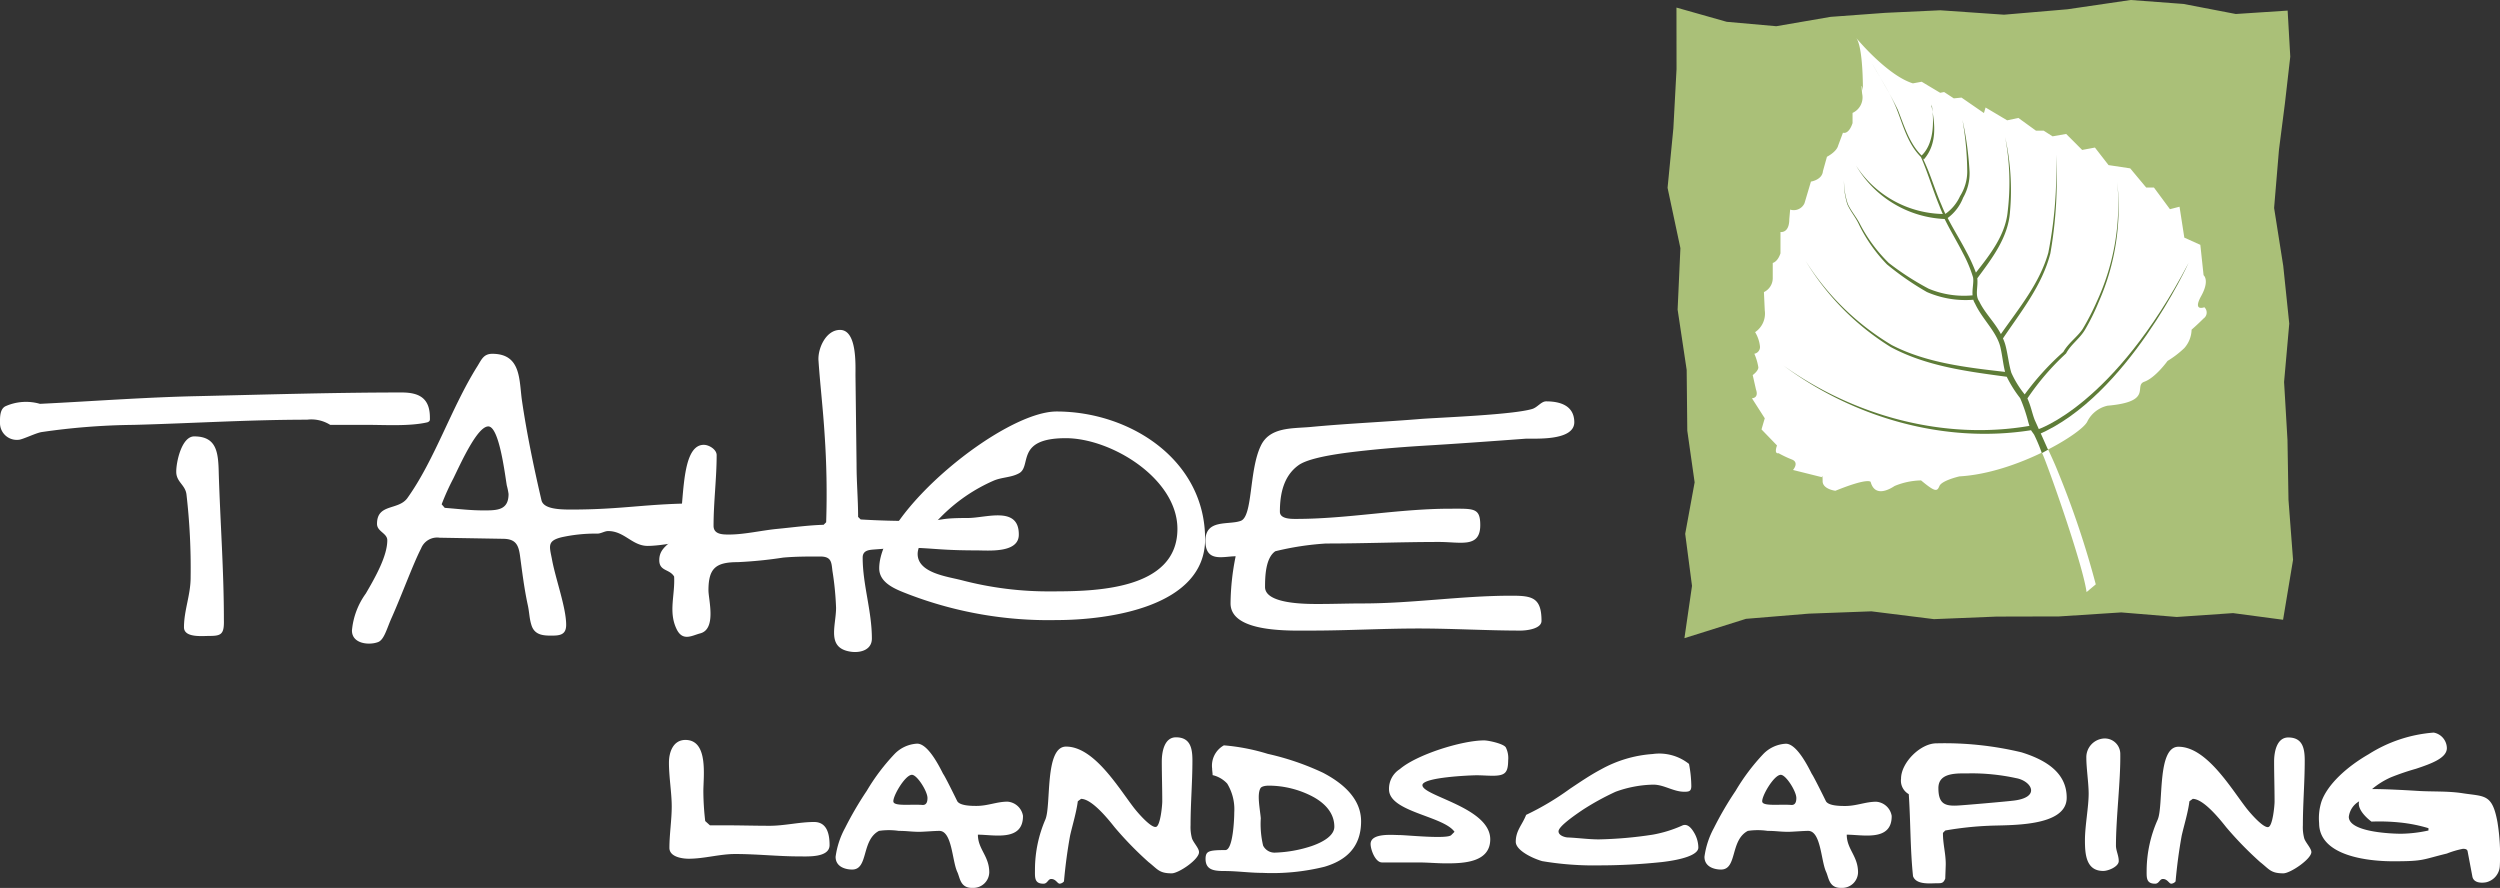
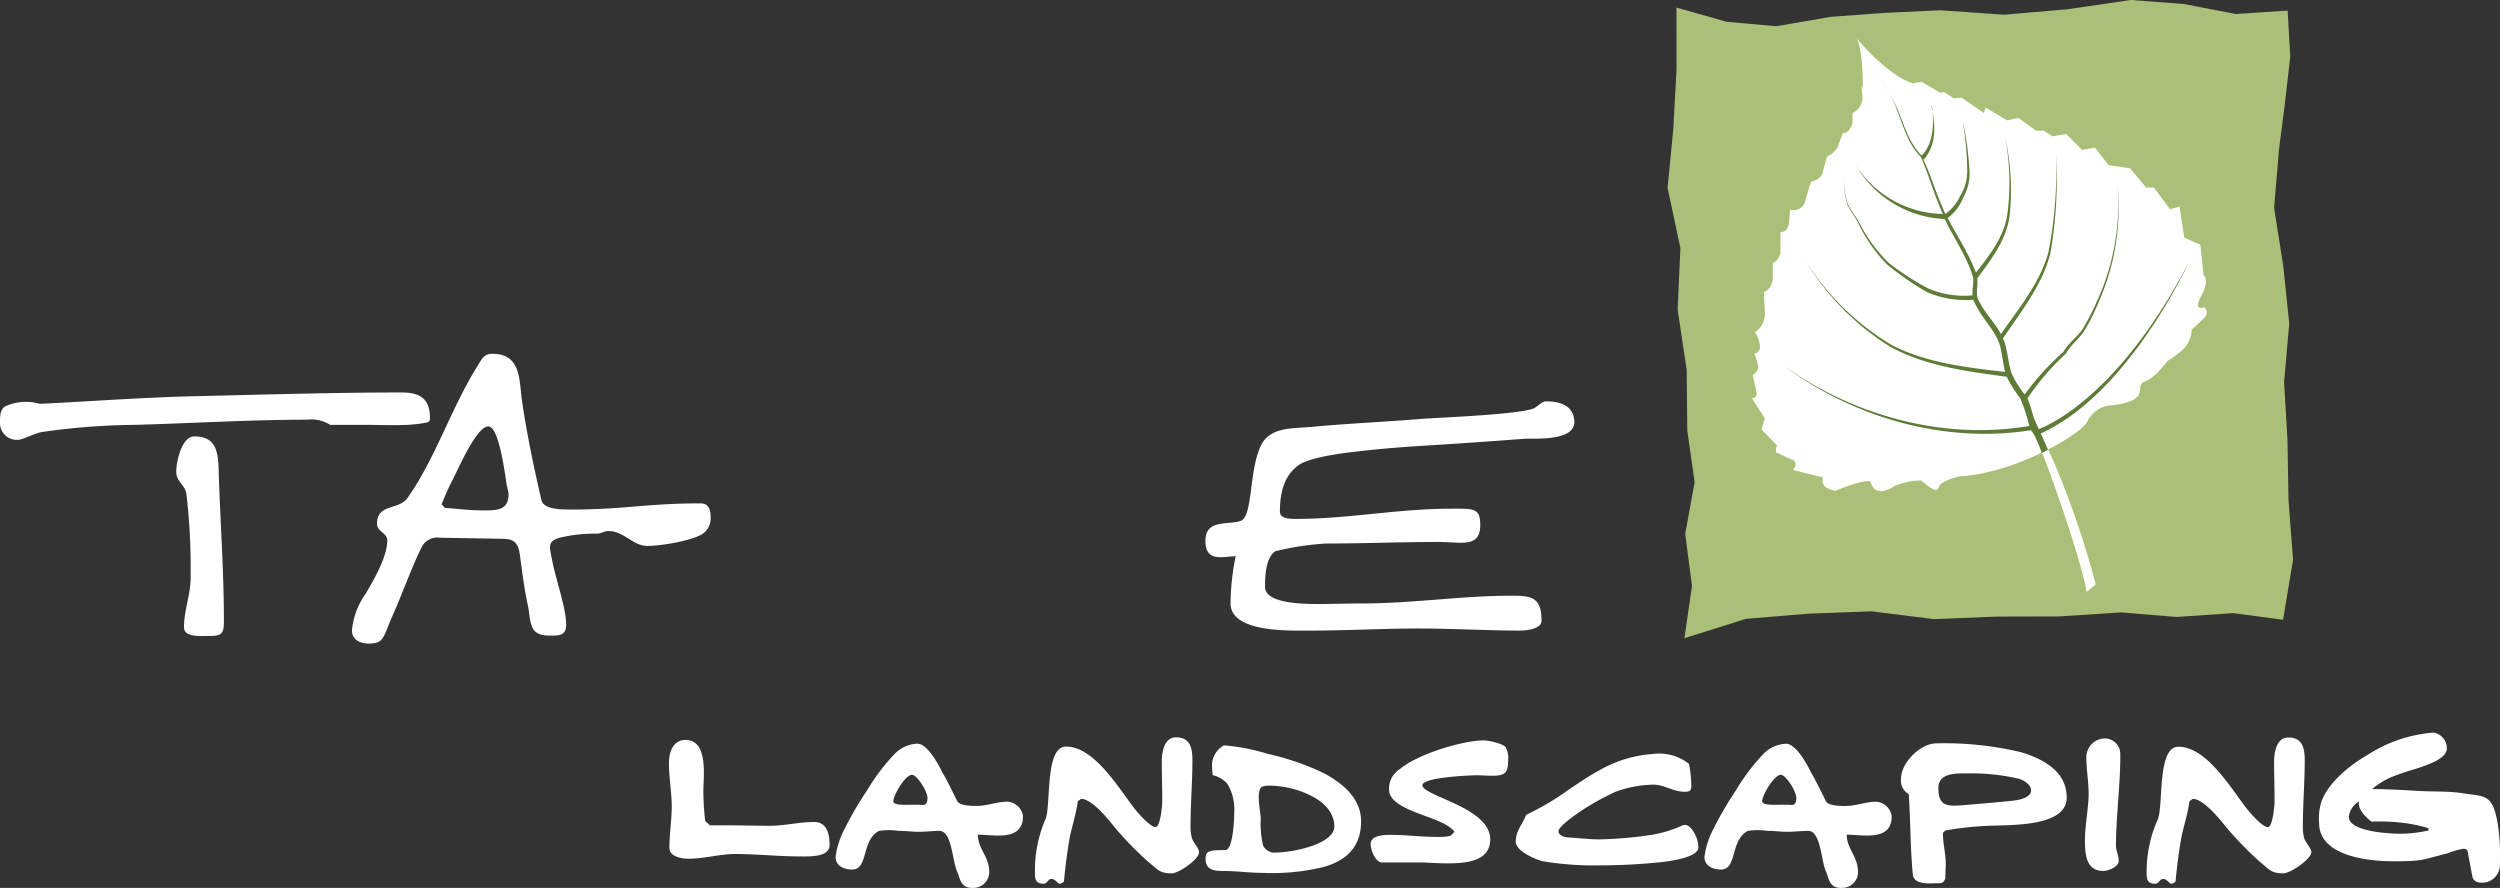
<svg xmlns="http://www.w3.org/2000/svg" viewBox="0 0 323.27 114.82">
  <rect x="0" y="0" width="323.27" height="114.82" fill="#333333" stroke="none" />
  <defs>
    <style>.cls-1{fill:#5e7c38;}.cls-2{fill:#aac078;}.cls-3{fill:#fff;}.cls-4{fill:#ffffff;}</style>
  </defs>
  <g id="Layer_2" data-name="Layer 2">
    <g id="Layer_1-2" data-name="Layer 1">
      <path class="cls-4" d="M103.35,110.74c-2.74,0-5.49-.31-8.29-.31-2,0-4,.61-6,.61-.86,0-2.5-.24-2.5-1.4,0-1.77.3-3.6.3-5.36s-.36-3.78-.36-5.67c0-1.34.54-2.93,2.13-2.93,3,0,2.32,4.7,2.32,6.65a34.72,34.72,0,0,0,.24,3.84l.61.55h1.83c2,0,4,.06,5.91.06s3.84-.49,5.73-.49c1.71,0,2,1.64,2,3C107.25,110.92,104.45,110.74,103.35,110.74Z" />
      <path class="cls-4" d="M126.45,107.93c0,1.89,1.47,2.75,1.47,4.88a2.06,2.06,0,0,1-2.14,2c-1.64.06-1.64-1.34-2-2.07-.67-1.46-.67-5.3-2.32-5.3-.6,0-2.07.12-2.56.12-1.09,0-1.58-.12-2.68-.12a8.72,8.72,0,0,0-2.56,0c-2.31,1.22-1.34,5-3.47,5-.8,0-2.14-.31-2.14-1.65a10.79,10.79,0,0,1,1.22-3.72,44.67,44.67,0,0,1,2.81-4.81,26.65,26.65,0,0,1,3.59-4.76,4.38,4.38,0,0,1,2.93-1.34c1.4,0,2.86,2.93,3.35,3.9.25.31,1.65,3.17,1.83,3.54.37.61,1.89.61,2.5.61,1.46,0,2.62-.55,4-.55a2.2,2.2,0,0,1,2,1.83C132.31,108.85,128.53,107.93,126.45,107.93Zm-8.53-7.74c-.91,0-2.62,3-2.38,3.54s2.38.24,3.78.36c.55,0,.61-.54.61-.91C119.93,102.33,118.59,100.19,117.92,100.19Z" />
      <path class="cls-4" d="M151.51,112.93c-1.65,0-1.83-.55-3-1.46a44.6,44.6,0,0,1-4.39-4.51c-.79-1-2.92-3.66-4.33-3.66l-.42.31c-.19,1.46-.67,3-1,4.45-.36,2-.61,3.9-.79,5.91a.83.83,0,0,1-.55.3c-.3,0-.49-.61-1.1-.61-.42,0-.48.61-1,.61-1.22,0-1.1-.85-1.1-1.89a16.38,16.38,0,0,1,1.34-6.4c.79-1.83-.12-9.44,2.68-9.44,3.66,0,6.83,5.42,8.84,8,.8,1,2.26,2.56,2.81,2.38s.79-2.75.79-3.29c0-1.71-.06-3.48-.06-5.19,0-1.15.3-3.1,1.83-3.1,1.89,0,2.13,1.46,2.13,3,0,2.81-.24,5.55-.24,8.35a5.54,5.54,0,0,0,.18,1.71c.18.55.91,1.28.91,1.77C155.1,111.1,152.42,112.93,151.51,112.93Z" />
      <path class="cls-4" d="M171.26,112.08a28.09,28.09,0,0,1-8,.79c-1.64,0-3.29-.24-4.94-.24-1.46,0-2.49-.18-2.43-1.71.06-.85.42-1,2.56-1,1,0,1.15-4.08,1.15-4.87a6.41,6.41,0,0,0-.91-3.72,3.69,3.69,0,0,0-1.89-1.1c0-.3-.06-.55-.06-.85a3,3,0,0,1,1.52-3,26.42,26.42,0,0,1,5.67,1.1,34.36,34.36,0,0,1,7.14,2.44c2.68,1.4,4.93,3.41,4.93,6.28C176,109.64,173.94,111.29,171.26,112.08ZM169.73,103a12.3,12.3,0,0,0-5.67-1.41c-.54,0-1,.13-1.09.37-.43.79-.06,2.56.06,3.84a12.12,12.12,0,0,0,.3,3.54,1.65,1.65,0,0,0,1.59.91,16.65,16.65,0,0,0,4.69-.85c1.59-.55,2.93-1.4,2.93-2.5C172.54,105.13,171.32,103.85,169.73,103Z" />
      <path class="cls-4" d="M193,100.31c-.67,0-1.34-.06-2.07-.06s-7,.25-7,1.28c0,1.41,8.77,2.87,8.77,7,0,3-3.47,3.11-5.66,3.11-1.22,0-2.44-.12-3.72-.12H178.7c-.86,0-1.47-1.65-1.47-2.38,0-1.46,2.81-1.16,3.72-1.16s6.22.55,6.71,0l.42-.42c-1.46-2.07-8.47-2.56-8.47-5.49A3,3,0,0,1,181,99.46c2.19-1.89,8.05-3.72,10.91-3.72.55,0,2.56.43,2.81.92a3.07,3.07,0,0,1,.3,1.64C195,99.89,194.67,100.31,193,100.31Z" />
      <path class="cls-4" d="M214.91,111.47a78,78,0,0,1-8,.43,40.13,40.13,0,0,1-7.5-.55c-1.28-.37-3.41-1.4-3.41-2.5,0-1.46.85-2.2,1.34-3.48A35.49,35.49,0,0,0,203,102c1.28-.85,2.62-1.77,4-2.5a16,16,0,0,1,6.71-2,6.17,6.17,0,0,1,4.69,1.28,15.54,15.54,0,0,1,.3,2.87c0,.67-.3.73-.91.73-1.4,0-2.62-.92-4-.92a15,15,0,0,0-4.88.92,34,34,0,0,0-4.21,2.31c-1.64,1.1-3.17,2.26-3.17,2.81s.86.79,1.22.79c1.34.06,2.69.25,4,.25a52.1,52.1,0,0,0,6.95-.61,16.17,16.17,0,0,0,3.78-1.16c.73-.37,1.28.36,1.64,1a3.86,3.86,0,0,1,.49,1.83C219.6,110.56,217.47,111.17,214.91,111.47Z" />
      <path class="cls-4" d="M238.8,107.93c0,1.89,1.46,2.75,1.46,4.88a2.05,2.05,0,0,1-2.13,2c-1.65.06-1.65-1.34-2-2.07-.67-1.46-.67-5.3-2.32-5.3-.61,0-2.07.12-2.56.12-1.1,0-1.58-.12-2.68-.12a8.72,8.72,0,0,0-2.56,0c-2.32,1.22-1.34,5-3.47,5-.8,0-2.14-.31-2.14-1.65a10.79,10.79,0,0,1,1.22-3.72,43.07,43.07,0,0,1,2.81-4.81A26.65,26.65,0,0,1,228,97.51a4.36,4.36,0,0,1,2.93-1.34c1.4,0,2.86,2.93,3.35,3.9.24.31,1.65,3.17,1.83,3.54.36.61,1.89.61,2.5.61,1.46,0,2.62-.55,4-.55a2.19,2.19,0,0,1,2,1.83C244.65,108.85,240.87,107.93,238.8,107.93Zm-8.53-7.74c-.92,0-2.62,3-2.38,3.54s2.38.24,3.78.36c.55,0,.61-.54.61-.91C232.28,102.33,230.94,100.19,230.27,100.19Z" />
      <path class="cls-4" d="M257.15,106.78a42.76,42.76,0,0,0-5.61.61c-.36.36-.3.3-.3.42,0,1.34.36,2.56.36,3.9,0,.31-.06,1.65-.06,1.89-.24.61-.49.61-1,.61-.92,0-2.75.25-3.17-.91-.37-3.54-.31-7.07-.55-10.61a2,2,0,0,1-1-2c0-2.07,2.5-4.57,4.57-4.57a42.65,42.65,0,0,1,11,1.16c3.23,1,5.85,2.68,5.85,5.85C267.27,107,259.71,106.65,257.15,106.78Zm-2.5-6.77c-1.52,0-4-.18-4,1.89s.85,2.38,2.68,2.25c1-.06,5.79-.48,6.83-.6,3.84-.37,2.56-2.57.54-2.93A27.15,27.15,0,0,0,254.65,100Z" />
      <path class="cls-4" d="M273.61,109.34c0,.67.36,1.28.36,2s-1.34,1.28-2,1.28c-2.25,0-2.37-2.2-2.37-4s.48-4.27.48-6c0-1.34-.3-3.29-.3-4.63a2.43,2.43,0,0,1,2.32-2.5,2,2,0,0,1,2.07,2C274.22,101,273.61,105.74,273.61,109.34Z" />
      <path class="cls-4" d="M295.25,112.93c-1.65,0-1.83-.55-3-1.46a45.71,45.71,0,0,1-4.39-4.51c-.79-1-2.92-3.66-4.32-3.66l-.43.31c-.18,1.46-.67,3-1,4.45-.36,2-.61,3.9-.79,5.91a.81.81,0,0,1-.55.3c-.3,0-.49-.61-1.09-.61-.43,0-.49.61-1,.61-1.22,0-1.1-.85-1.1-1.89A16.38,16.38,0,0,1,279,106c.8-1.83-.12-9.44,2.69-9.44,3.65,0,6.82,5.42,8.83,8,.8,1,2.26,2.56,2.81,2.38s.79-2.75.79-3.29c0-1.71-.06-3.48-.06-5.19,0-1.15.31-3.1,1.83-3.1,1.89,0,2.13,1.46,2.13,3,0,2.81-.24,5.55-.24,8.35a5.54,5.54,0,0,0,.18,1.71c.18.55.92,1.28.92,1.77C298.85,111.1,296.16,112.93,295.25,112.93Z" />
      <path class="cls-4" d="M321.46,114.09c-.67.12-1.64.06-1.77-.79l-.61-3.23c-.06-.31-.42-.31-.61-.31a11.78,11.78,0,0,0-2.07.61c-3.29.8-2.92,1-6.95,1-3.23,0-9.57-.67-9.57-4.94a7.14,7.14,0,0,1,.31-2.8c.79-2.2,3.23-4.45,6.09-6.1a18.24,18.24,0,0,1,8.42-2.8,2.08,2.08,0,0,1,1.7,2c0,1.28-1.95,2-4,2.68a32.37,32.37,0,0,0-3.23,1.1,10.16,10.16,0,0,0-2.44,1.52c1.65,0,4,.12,5.91.24s3.9,0,5.85.31c2.81.43,3.78.06,4.45,3.72a26.72,26.72,0,0,1,.31,5.61A2.29,2.29,0,0,1,321.46,114.09Zm-7.44-7a19.51,19.51,0,0,0-3.65-.73,26.25,26.25,0,0,0-3.72-.12c-.67-.49-1.89-1.65-1.59-2.62a2.67,2.67,0,0,0-1.34,2c0,2,5.61,2.19,6.77,2.19a17.63,17.63,0,0,0,3.53-.42Z" />
      <polygon class="cls-2" points="294.69 19.36 294.06 26.89 295.24 34.37 296.02 41.85 295.35 49.39 295.79 56.9 295.92 64.64 296.51 72.39 295.22 80.14 288.75 79.28 281.47 79.78 274.29 79.19 266.25 79.71 258.17 79.73 250.08 80.06 241.99 79.05 233.88 79.35 225.77 80.02 217.81 82.52 218.79 75.76 217.91 69.03 219.13 62.37 218.18 55.69 218.1 47.83 216.93 40.03 217.29 32.09 215.63 24.29 216.38 16.6 216.79 8.93 216.78 0.98 223.28 2.82 229.69 3.39 236.71 2.18 243.79 1.66 250.89 1.33 259.14 1.9 267.33 1.2 275.52 0 282.34 0.51 289.11 1.81 295.81 1.37 296.15 7.33 295.46 13.35 294.69 19.36" />
      <path class="cls-3" d="M240,4.88s4,4.86,7.35,5.9l1.14-.21L250.88,12l.51-.1,1.25.82,1-.1,2.9,2,.21-.72,2.79,1.66,1.45-.31,2.28,1.65h1l1.14.73,1.76-.31,2.07,2.07,1.65-.31,1.76,2.27,2.8.42,2.07,2.48h1l2.07,2.8,1.24-.32.62,4,2.07.93.42,3.93s.83.63-.31,2.69.41,1.45.41,1.45a.93.93,0,0,1-.1,1.45c-.83.83-1.55,1.45-1.55,1.45a3.71,3.71,0,0,1-.94,2.38,12.54,12.54,0,0,1-2.17,1.66s-1.55,2.17-3,2.69,1.24,2.58-4.76,3.1a3.86,3.86,0,0,0-2.59,2c-.62,1.55-9.21,6.73-16.56,7.14,0,0-2.27.52-2.58,1.24s-.52.83-2.38-.72a9.41,9.41,0,0,0-3.42.72c-.93.62-2.59,1.35-3.1-.52,0,0-.21-.62-4.56,1.14,0,0-1.65-.2-1.65-1.24s-.11-.52-.11-.52l-3.72-.93s.83-.94-.11-1.34a13.82,13.82,0,0,1-1.76-.83s-.62.21-.2-1l-2-2.07s.11-.41.42-1.44l-1.66-2.59s.93,0,.52-1.14l-.42-1.86s.73-.52.73-1a7.33,7.33,0,0,0-.52-1.76.88.88,0,0,0,.73-.93,4.45,4.45,0,0,0-.63-1.86,2.9,2.9,0,0,0,1.25-2.8l-.11-2.38a2,2,0,0,0,1.14-1.76V34s.62-.11,1-1.24V30s1.14.2,1.14-1.66l.11-1.24a1.52,1.52,0,0,0,1.86-.83l.83-2.79s1.45-.21,1.55-1.35l.52-1.86s1.24-.62,1.45-1.45l.62-1.66s.72.31,1.24-1.24V14.6a2.2,2.2,0,0,0,1.24-2.48c-.21-2,.1-.41.1-.41S240.94,6,240,4.88Z" />
      <path class="cls-1" d="M263.75,55.74l1.09,2.44-.81.42a21.21,21.21,0,0,0-1-2.39c-.15-.23-.23-.31-.4-.58-11.28,1.78-23-1.66-32-8.35,9.11,6.51,20.76,9.69,31.79,7.79l-.15-.5a20.23,20.23,0,0,0-1.05-3.09,15.55,15.55,0,0,1-1.73-2.76c-5.11-.69-10.37-1.35-15-3.84a33.54,33.54,0,0,1-11-11.13,33.34,33.34,0,0,0,11.13,10.87c4.48,2.31,9.66,2.9,14.65,3.47-.25-1-.34-2-.56-3-.41-2.11-2.33-3.71-3.32-5.83a2.5,2.5,0,0,1-.23-.5,12.51,12.51,0,0,1-6-1A36.77,36.77,0,0,1,244,34.19a20,20,0,0,1-3.59-5.09c-.45-1-1.11-1.72-1.54-2.69a9.72,9.72,0,0,1-.43-3.08,9.8,9.8,0,0,0,.5,3.05c.42.91,1.14,1.72,1.6,2.65A19.89,19.89,0,0,0,244.23,34a35.42,35.42,0,0,0,5.16,3.33,11.84,11.84,0,0,0,5.68.86c-.07-.84.18-1.69.06-2.33a16.85,16.85,0,0,0-1.29-3.09c-.75-1.49-1.64-2.93-2.38-4.45A14,14,0,0,1,240,21.41a13.69,13.69,0,0,0,11.22,6.26c-.16-.35-.31-.7-.44-1.05-.86-2.08-1.53-4.39-2.39-6.32-1.68-1.67-2.28-4-3.09-6.09s-2.12-4-3.22-6c1.13,2,2.33,3.92,3.33,6,.82,2.06,1.49,4.35,3.07,5.9,1.54-1.47,1.63-4.14,1.34-6.37,0,.07,0,0,0,.08l0-.61c0,.15,0-.08,0,.21l0-.05c0,.19,0,.28-.06.34.44,2.25.78,4.88-1,6.92l-.15-.2c1,2,1.56,4.09,2.45,6.1.15.38.32.76.49,1.13a5.66,5.66,0,0,0,1.9-2.3,6,6,0,0,0,.93-3.13,40.21,40.21,0,0,0-.62-6.73,41.09,41.09,0,0,1,.92,6.74,6.29,6.29,0,0,1-.83,3.32,5.89,5.89,0,0,1-2,2.63c.75,1.47,1.65,2.88,2.42,4.37a21.12,21.12,0,0,1,1.23,2.69c1.85-2.34,3.82-4.88,4.11-7.9a31.3,31.3,0,0,0-.33-9.61,31.49,31.49,0,0,1,.63,9.64c-.23,3.33-2.34,6.05-4.23,8.61.12,1.18-.33,2.17.26,3,.7,1.48,2,2.69,2.79,4.21,2.4-3.43,5-6.56,6.13-10.51a55.09,55.09,0,0,0,1-12.7,55.27,55.27,0,0,1-.73,12.77c-1.06,4.17-3.89,7.66-6.13,11a5.68,5.68,0,0,1,.38,1.12c.27,1.12.39,2.29.7,3.31A12.6,12.6,0,0,0,261.81,51a35,35,0,0,1,5-5.5c.65-1.16,1.89-2,2.52-3a32.45,32.45,0,0,0,1.81-3.52,30,30,0,0,0,2.64-15.4A30.15,30.15,0,0,1,271.4,39a29,29,0,0,1-1.76,3.58c-.71,1.23-1.83,1.91-2.48,3.12a32.84,32.84,0,0,0-5,5.82c.46,1,.58,1.83.94,2.77Z" />
      <path class="cls-4" d="M55.26,54.61c-2.26.53-5.5.33-7.56.33h-5a4.57,4.57,0,0,0-3-.67c-7.42,0-14.9.47-22.39.67a88.08,88.08,0,0,0-11.93.93c-.79.13-2.51,1-3,1A2.17,2.17,0,0,1,0,54.74c0-.66-.07-1.92.8-2.25a6.51,6.51,0,0,1,4.37-.27c6.76-.33,13.71-.86,20.54-1,8.74-.2,17.55-.47,26.23-.47,2.26,0,3.65.73,3.65,3.25C55.59,54.27,55.65,54.47,55.26,54.61ZM27.1,82.23c-.93,0-3.31.27-3.31-1.12,0-2.19.86-4.18.86-6.43A83.2,83.2,0,0,0,24.12,64C24,62.69,22.79,62.36,22.79,61s.73-4.57,2.32-4.57c3,0,3.12,2.19,3.18,4.9.2,6.3.66,12.53.66,18.82C29,82,28.62,82.23,27.1,82.23Z" />
      <path class="cls-4" d="M90.9,69c-1.39.93-5.43,1.59-7.15,1.59-2,0-3-1.92-5.11-1.92-.46,0-.92.33-1.39.33a20.34,20.34,0,0,0-4.63.47c-1.86.46-1.59,1.12-1.26,2.78.46,2.58,1.85,6.29,1.85,8.55,0,1.32-.86,1.39-1.92,1.39s-2.19-.07-2.58-1.39c-.27-.86-.27-1.73-.47-2.59-.46-2.12-.73-4.37-1-6.36-.2-1.46-.6-2.18-2.25-2.18l-8.15-.14a2.23,2.23,0,0,0-2.39,1.39c-1,1.93-2.45,5.9-3.77,8.88-.67,1.46-1,3-1.86,3.25-1.13.4-3.31.2-3.31-1.52a9.6,9.6,0,0,1,1.79-4.78c1.32-2.25,2.78-4.9,2.78-6.89,0-.92-1.33-1.12-1.33-2.12,0-2.65,2.72-1.72,3.91-3.31,3.58-5,5.7-11.72,9.08-17.09.53-.86.8-1.59,1.92-1.59,3.78,0,3.45,3.44,3.84,6.09.6,4.11,1.53,8.62,2.52,12.86.27,1.06,2.06,1.19,3.78,1.19,6.89,0,9.8-.8,16.76-.8,1.13,0,1.33.87,1.33,1.79A2.43,2.43,0,0,1,90.9,69ZM65.53,62.76c-.27-1.66-1-7.62-2.39-7.62s-3.44,4.5-4.5,6.69a31.18,31.18,0,0,0-1.53,3.38l.4.46c1.72.13,3.25.33,5,.33s3.25,0,3.25-2.12A8.88,8.88,0,0,0,65.53,62.76Z" />
-       <path class="cls-4" d="M126.21,71.17c-6.62,0-6.22-.66-13-.13-.73.06-1.66.06-1.66,1.06,0,3.51,1.19,6.89,1.19,10.47,0,1.39-1.32,1.85-2.58,1.72-3.38-.4-2.05-3.31-2.05-5.7a38.51,38.51,0,0,0-.47-4.77c-.13-1.13-.13-1.86-1.59-1.86-1.65,0-3.18,0-4.77.14a55.13,55.13,0,0,1-5.89.59c-2.85,0-3.78.8-3.78,3.65,0,1.19,1.06,5-1.06,5.56-1.06.27-2.32,1.13-3.11-.66-1-2.19-.14-4.31-.27-6.69-.6-1-1.92-.66-1.92-2.12,0-1.72,1.52-2.06,2.25-3.31,1.19-2.19.13-11.6,3.51-11.6.67,0,1.66.6,1.66,1.33,0,3-.4,6.09-.4,9.14,0,1.13,1.19,1.13,2,1.13,2,0,4.17-.53,6.23-.73s4-.47,6-.53l.33-.33a112.56,112.56,0,0,0-.2-11.33c-.2-3.25-.59-6.56-.79-9.54-.13-1.53.93-4,2.78-4,2.19,0,2,4.44,2,5.9l.14,11.53c0,2.25.2,4.5.2,6.75l.33.33c2.32.14,4.57.2,6.89.2,4.5,0,2.58-.39,7-.39,2.32,0,6.56-1.59,6.56,2.12C131.78,71.57,127.8,71.17,126.21,71.17Z" />
-       <path class="cls-4" d="M136.62,80.18a50.55,50.55,0,0,1-19.08-3.31c-1.53-.6-3.85-1.39-3.85-3.38,0-7.22,16-20.28,22.93-20.28,9.47,0,19.21,6.23,19.21,16.5C155.83,78.52,143.24,80.18,136.62,80.18Zm1.19-23.52c-6.63,0-4.31,3.71-6.1,4.57-1,.53-2.18.47-3.24.93a21.89,21.89,0,0,0-6.89,4.77c-1,1-2.92,3.18-2.92,4.7,0,2.46,3.84,2.92,5.63,3.38a44.28,44.28,0,0,0,11.8,1.46c5.56,0,16.16-.2,16.16-8.08C152.25,61.89,143.71,56.66,137.81,56.66Z" />
      <path class="cls-4" d="M197.24,56.73c-4.44.33-9,.66-13.39.92-3.18.2-6.36.47-9.54.87-3,.39-5.43.92-6.42,1.65-1.92,1.39-2.39,3.71-2.39,6,0,.93,1.39.93,2.06.93,6.75,0,13.25-1.32,20-1.32,3,0,3.85-.14,3.85,2.12,0,3-2.52,2.18-5.3,2.18-5,0-9.61.2-14.64.2a37,37,0,0,0-6.56,1c-1.26.86-1.33,3.24-1.33,4.63,0,2.26,5.57,2.19,7,2.19,1.85,0,3.77-.07,5.63-.07,6.43,0,12.79-1,19.21-1,2.65,0,3.91.2,3.91,3.25,0,1.06-2,1.26-2.71,1.26-4.31,0-8.82-.27-13.19-.27-4.64,0-9.21.27-13.85.27-2.65,0-10.46.33-10.46-3.52a31.61,31.61,0,0,1,.66-6.09c-1.59,0-3.91.86-3.91-2s3-2,4.57-2.58,1.06-6.5,2.58-9.68c1.13-2.45,4-2.25,6.36-2.45,4.84-.46,9.68-.66,14.51-1.06,2.92-.2,11.6-.53,14.18-1.26.73-.19,1.2-1,1.86-1,1.79,0,3.64.53,3.64,2.72C203.53,57.12,198.17,56.66,197.24,56.73Z" />
      <path class="cls-3" d="M264.05,58.59c.1.12.52,1.23,1.11,2.84,1.57,4.32,4.27,12.36,4.65,15.13l1.19-1A117.88,117.88,0,0,0,266.11,61c-.51-1.29-1.22-2.77-1.26-2.85" />
      <path class="cls-1" d="M263.45,55.55S273.3,52.5,283,34c0,0-7.89,17.29-19.5,22.22Z" />
    </g>
  </g>
</svg>